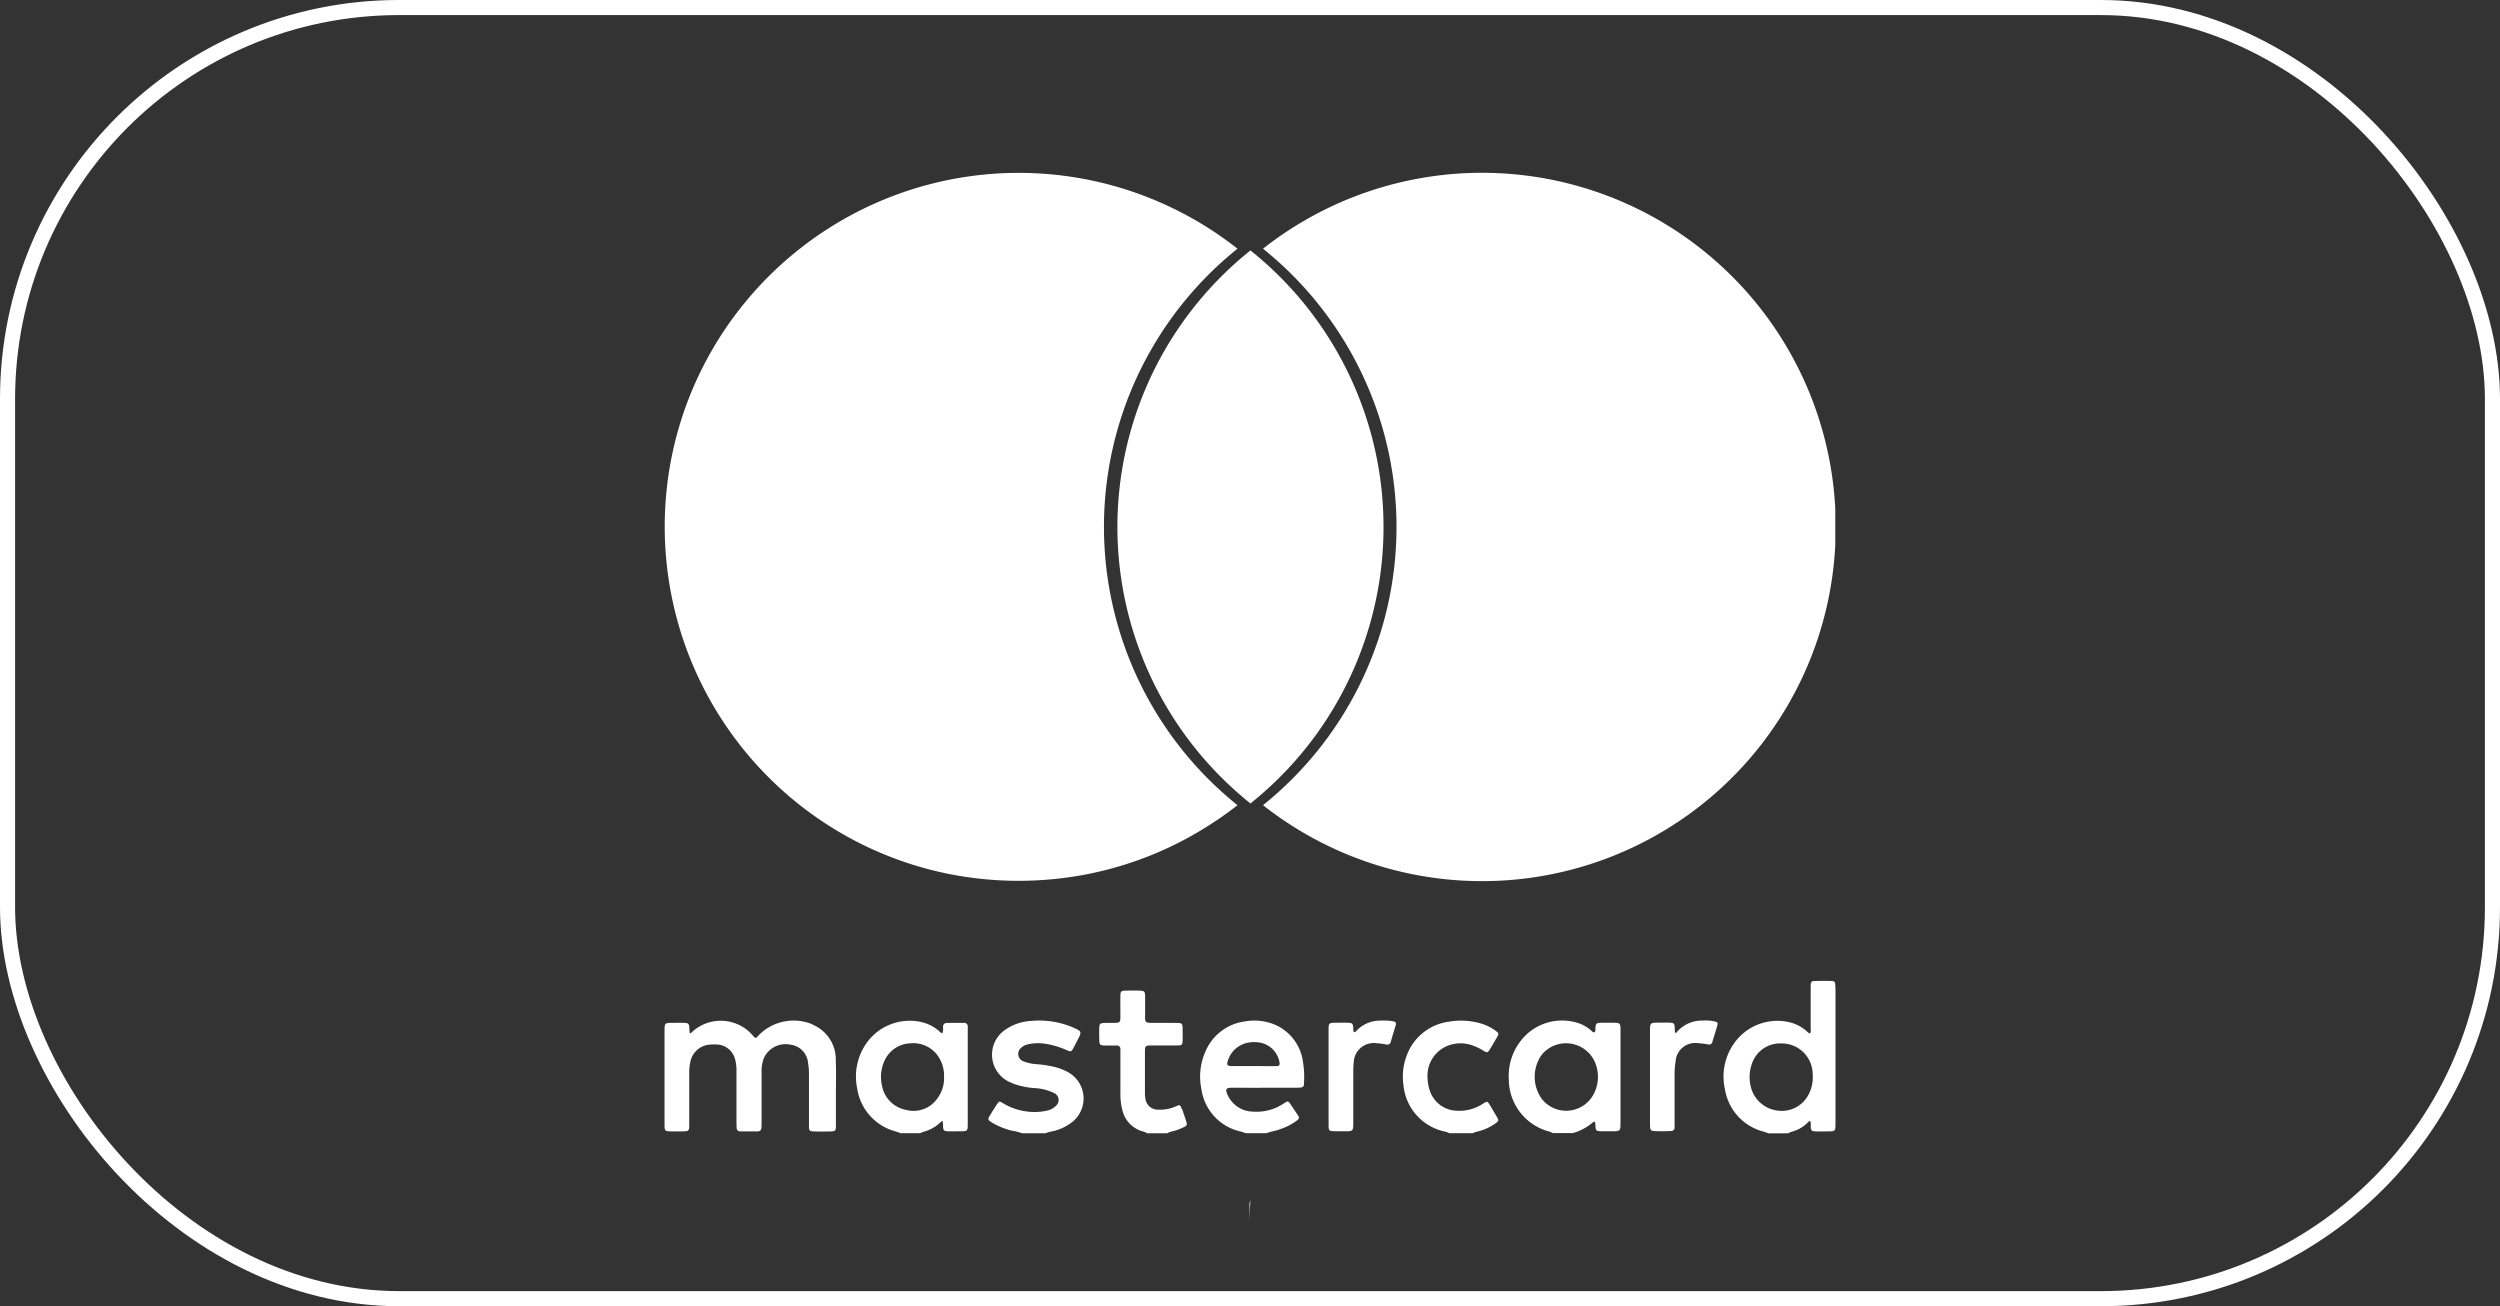
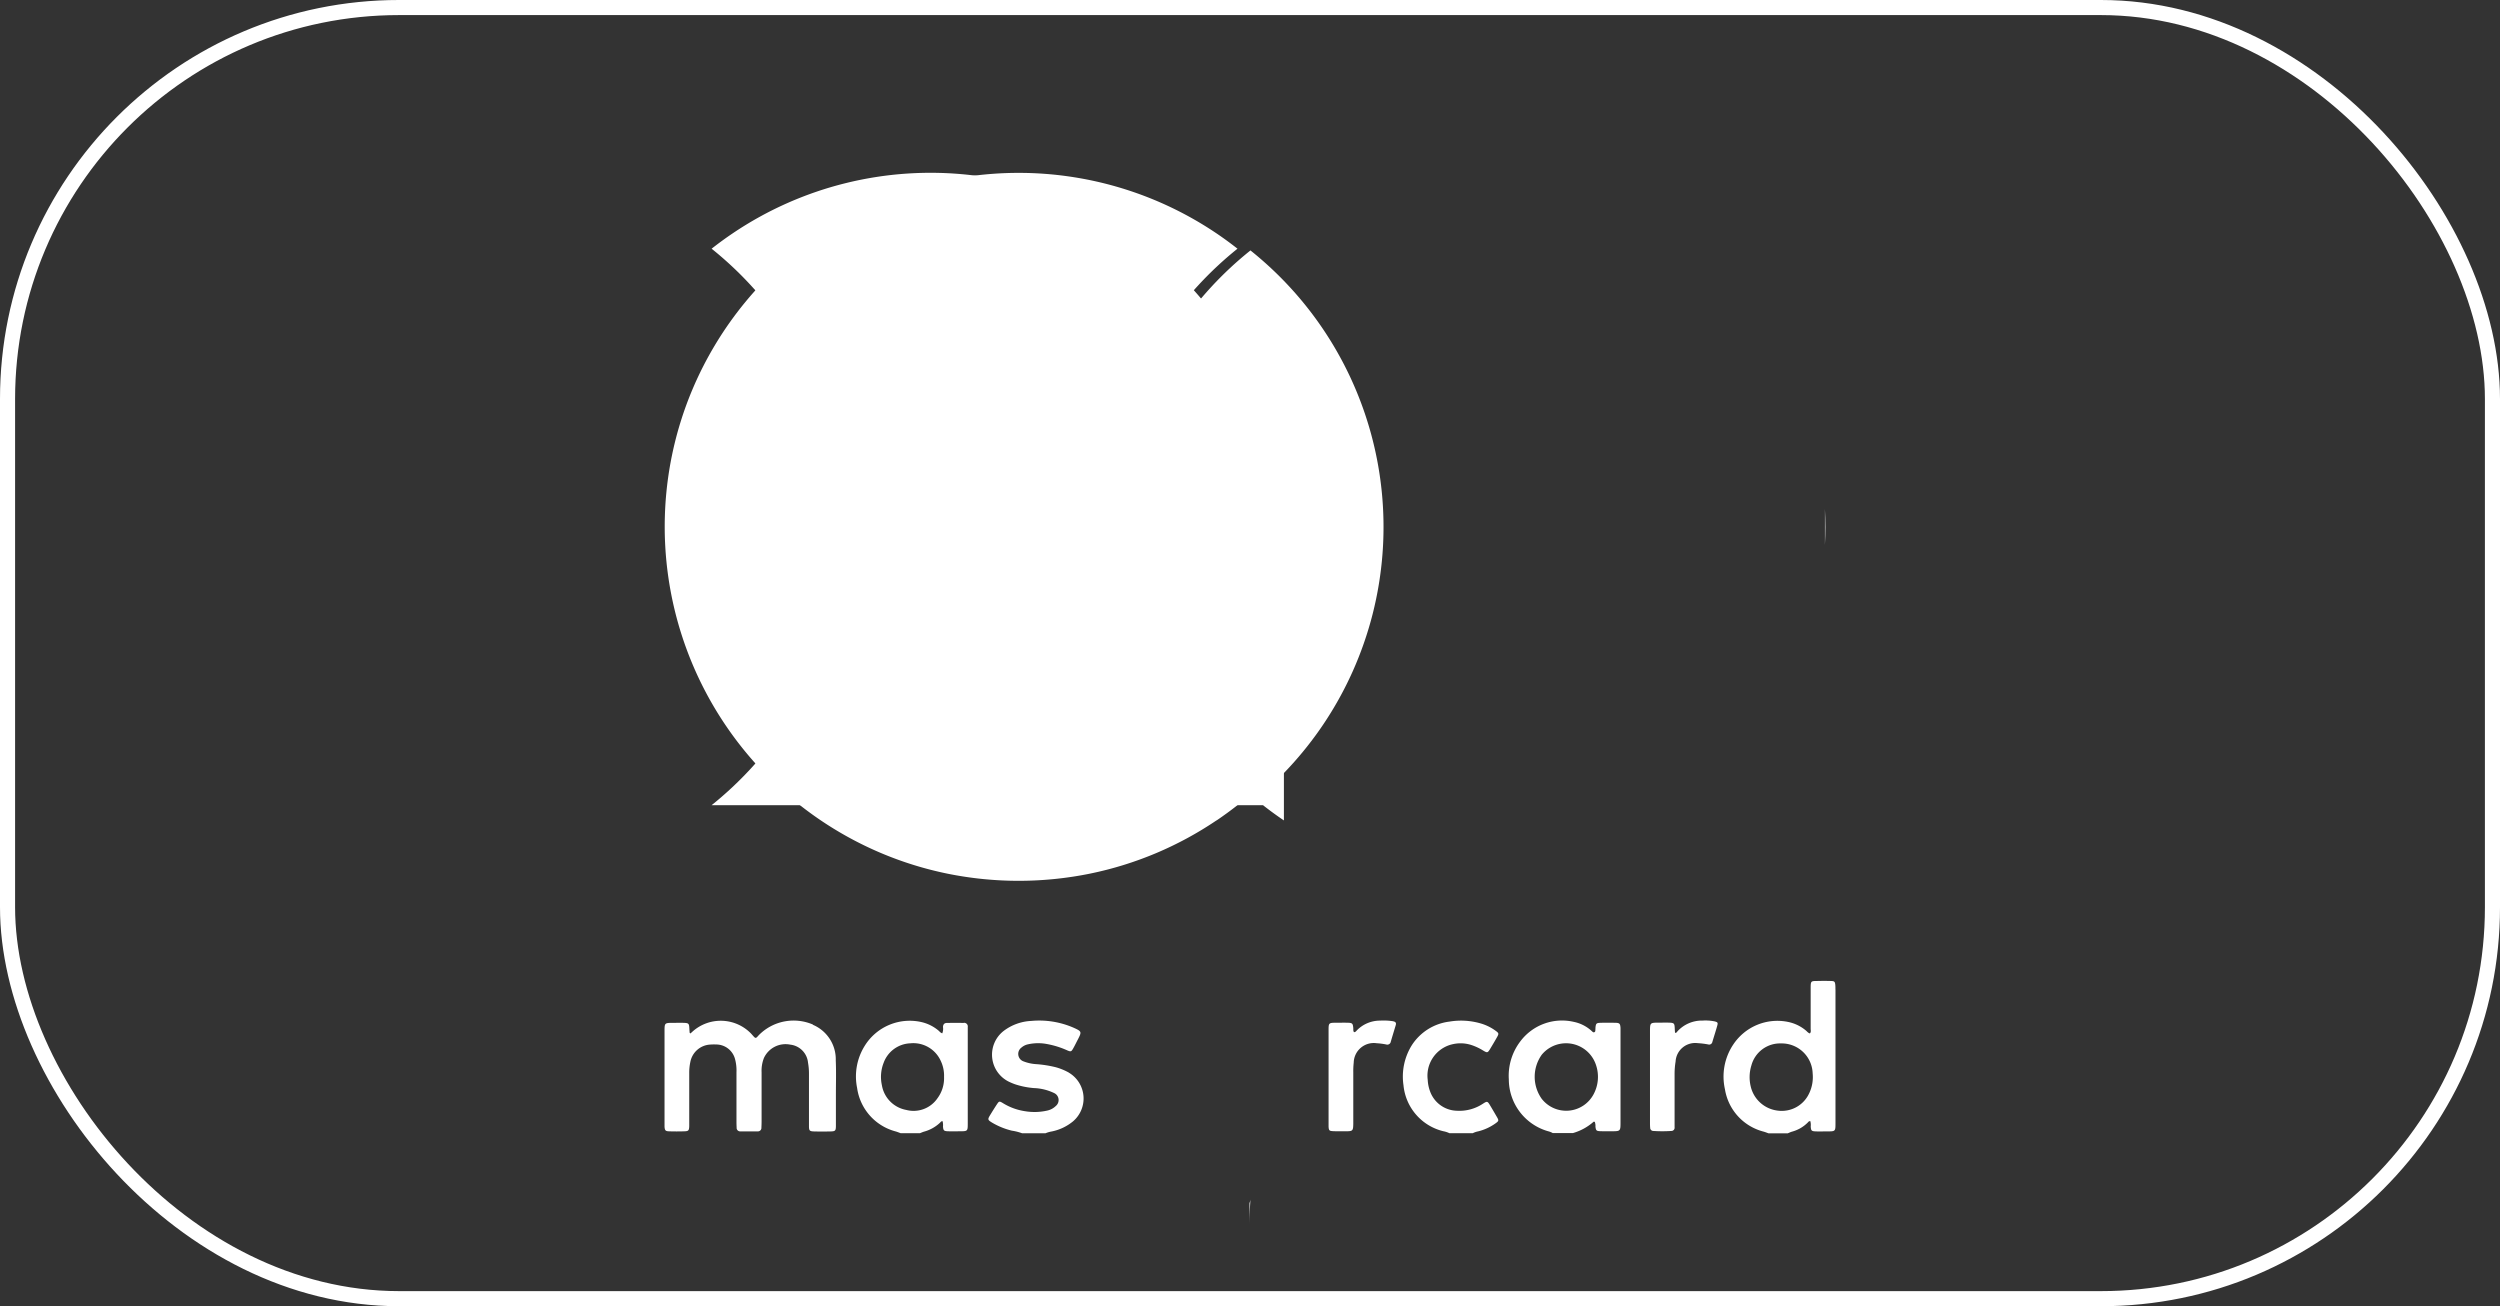
<svg xmlns="http://www.w3.org/2000/svg" width="165.699" height="86.575" viewBox="0 0 165.699 86.575">
  <rect x="0" y="0" width="165.699" height="86.575" fill="#333333" stroke="none" />
  <g id="Raggruppa_4069" data-name="Raggruppa 4069" transform="translate(16051.979 2030.676)">
    <path id="Tracciato_2966" data-name="Tracciato 2966" d="M1204.588,40.812c0-.4-.011-.793-.031-1.189V42c.02-.4.031-.793.031-1.189" transform="translate(-17135.58 -2036.563)" fill="#fff" />
    <path id="Tracciato_2967" data-name="Tracciato 2967" d="M1115.773,39.217v1.506q0-.876.063-1.736a1.268,1.268,0,0,1-.063.23" transform="translate(-17123.156 -2036.474)" fill="#fff" />
    <path id="Tracciato_2968" data-name="Tracciato 2968" d="M1115.773,42.482a2.1,2.1,0,0,1,.06.223q-.059-.841-.06-1.7Z" transform="translate(-17123.156 -2036.756)" fill="#fff" />
    <path id="Tracciato_2969" data-name="Tracciato 2969" d="M1154.045,24.907a23.45,23.45,0,0,0,2.864,29.705,23.709,23.709,0,0,0,1.943,1.738,23.493,23.493,0,0,0,4.808-5.21,23.45,23.45,0,0,0-2.864-29.705,23.732,23.732,0,0,0-1.944-1.739,23.565,23.565,0,0,0-4.807,5.211" transform="translate(-17127.951 -2033.774)" fill="#fff" />
-     <path id="Tracciato_2970" data-name="Tracciato 2970" d="M1161.252,55.63q.675.532,1.386,1.011a23.442,23.442,0,0,0,36.545-18.264V36a23.446,23.446,0,0,0-36.545-18.264q-.71.479-1.386,1.011a23.641,23.641,0,0,1,0,36.883" transform="translate(-17129.52 -2032.939)" fill="#fff" />
+     <path id="Tracciato_2970" data-name="Tracciato 2970" d="M1161.252,55.63q.675.532,1.386,1.011V36a23.446,23.446,0,0,0-36.545-18.264q-.71.479-1.386,1.011a23.641,23.641,0,0,1,0,36.883" transform="translate(-17129.52 -2032.939)" fill="#fff" />
    <path id="Tracciato_2971" data-name="Tracciato 2971" d="M1151.724,56.641q.709-.48,1.385-1.011a23.639,23.639,0,0,1,0-36.883q-.675-.532-1.385-1.012a23.437,23.437,0,0,0-26.233,0,23.525,23.525,0,0,0-8.5,10.322,23.373,23.373,0,0,0-1.367,4.4A23.49,23.49,0,0,0,1129.476,58.8a23.319,23.319,0,0,0,4.4,1.367,23.7,23.7,0,0,0,9.456,0,23.317,23.317,0,0,0,8.388-3.53" transform="translate(-17123.068 -2032.939)" fill="#fff" />
    <path id="Tracciato_2972" data-name="Tracciato 2972" d="M1204.16,76.554a2.916,2.916,0,0,0-.008-.3c-.022-.212-.057-.252-.27-.258-.324-.01-.648-.008-.973,0-.361,0-.381.026-.39.377,0,.089,0,.179,0,.268,0,.839,0,1.676,0,2.515,0,.1.039.222-.052.315-.122-.033-.187-.131-.272-.2a2.662,2.662,0,0,0-1.167-.561,3.509,3.509,0,0,0-3.646,1.507,3.823,3.823,0,0,0-.544,2.956,3.465,3.465,0,0,0,2.571,2.809c.107.031.211.073.316.11H1201c.094-.037.184-.082.28-.11a2.319,2.319,0,0,0,1.059-.617.182.182,0,0,1,.155-.083.864.864,0,0,1,.029.349c.017.284.05.323.341.334.245.009.491,0,.737,0,.561,0,.563,0,.563-.556q0-4.426,0-8.852m-1.734,6.862a2,2,0,0,1-2.107,1.167,2.089,2.089,0,0,1-1.777-1.6,2.625,2.625,0,0,1,.044-1.391,1.969,1.969,0,0,1,1.974-1.461,2.051,2.051,0,0,1,2.087,1.98,2.5,2.5,0,0,1-.221,1.307" transform="translate(-17134.488 -2041.652)" fill="#fff" />
    <path id="Tracciato_2973" data-name="Tracciato 2973" d="M1187.263,79.2c-.335-.01-.671-.01-1.005,0-.255.009-.286.049-.316.293-.005.045,0,.089-.007.134-.005.066.008.147-.053.186-.087.054-.144-.03-.2-.077a2.483,2.483,0,0,0-1.184-.6,3.453,3.453,0,0,0-3.543,1.3,3.758,3.758,0,0,0-.758,2.513,3.585,3.585,0,0,0,2.6,3.436,1.18,1.18,0,0,1,.31.122h1.342a3.523,3.523,0,0,0,1.367-.75c.01-.01.041,0,.062,0a.13.13,0,0,1,.024.025.838.838,0,0,1,.037.3c.03.25.063.29.31.3s.491.005.737.005c.612,0,.614,0,.614-.611q0-2.983,0-5.965c0-.089,0-.179,0-.268-.019-.288-.058-.336-.335-.345m-1.457,4.751a2.056,2.056,0,0,1-3.436.28,2.519,2.519,0,0,1,.009-2.916,2.088,2.088,0,0,1,3.585.655,2.444,2.444,0,0,1-.158,1.982" transform="translate(-17132.172 -2042.084)" fill="#fff" />
    <path id="Tracciato_2974" data-name="Tracciato 2974" d="M1137.027,79.205q-.553-.005-1.107,0c-.175,0-.26.094-.267.273a.776.776,0,0,1-.047.416c-.123-.032-.179-.123-.255-.186a2.691,2.691,0,0,0-1.066-.545,3.507,3.507,0,0,0-3.811,1.546,3.826,3.826,0,0,0-.513,2.805,3.476,3.476,0,0,0,2.573,2.888c.107.032.21.075.315.113h1.275c.094-.036.185-.08.281-.107a2.473,2.473,0,0,0,1.044-.583c.046-.044.08-.111.177-.108a1.056,1.056,0,0,1,.027.353c.021.261.058.306.327.316s.514.005.771,0c.541,0,.544,0,.544-.54q0-3.054,0-6.107c0-.089,0-.179,0-.268a.238.238,0,0,0-.267-.271m-1.742,5a1.918,1.918,0,0,1-2.071.771,2,2,0,0,1-1.613-1.644,2.556,2.556,0,0,1,.119-1.483,1.963,1.963,0,0,1,1.76-1.287,1.994,1.994,0,0,1,2.02,1.156,2.272,2.272,0,0,1,.222,1.073,2.225,2.225,0,0,1-.438,1.415" transform="translate(-17125.131 -2042.082)" fill="#fff" />
-     <path id="Tracciato_2975" data-name="Tracciato 2975" d="M1161.074,79.215a3.5,3.5,0,0,0-1.723-.107,3.3,3.3,0,0,0-2.582,1.965,4.088,4.088,0,0,0-.275,2.528,3.352,3.352,0,0,0,2.6,2.8c.118.031.234.074.35.112h1.343c.128-.038.255-.083.385-.113a4.68,4.68,0,0,0,1.013-.346,3.844,3.844,0,0,0,.658-.4c.1-.077.153-.165.073-.286-.192-.289-.383-.578-.578-.864a.169.169,0,0,0-.261-.045c-.056.037-.113.072-.169.108a3.218,3.218,0,0,1-2.011.514,1.868,1.868,0,0,1-1.641-1.05c-.23-.472-.123-.535.32-.533,1.364.008,2.729,0,4.093,0,.112,0,.224,0,.335-.006.234-.021.281-.058.286-.281a6.285,6.285,0,0,0-.073-1.471,3.129,3.129,0,0,0-2.143-2.529m.348,2.853c-.413.008-.827,0-1.239,0h-1.509c-.078,0-.156,0-.234,0-.224-.021-.279-.091-.208-.308a1.725,1.725,0,0,1,1.393-1.252,2.245,2.245,0,0,1,.735,0,1.616,1.616,0,0,1,1.309,1.315c.028.191-.014.243-.248.248" transform="translate(-17128.842 -2042.08)" fill="#fff" />
    <path id="Tracciato_2976" data-name="Tracciato 2976" d="M1145.429,82.5a3.914,3.914,0,0,0-.865-.357,7.541,7.541,0,0,0-1.322-.208,2.8,2.8,0,0,1-.814-.179.523.523,0,0,1-.149-.916.955.955,0,0,1,.413-.213,3.1,3.1,0,0,1,1.264-.027,5.77,5.77,0,0,1,1.372.428c.227.095.259.081.378-.126s.208-.4.311-.594c.268-.519.264-.54-.273-.784a5.7,5.7,0,0,0-2.817-.452,3.266,3.266,0,0,0-1.83.667,1.993,1.993,0,0,0,.4,3.384,3.966,3.966,0,0,0,.372.151,5.348,5.348,0,0,0,1.245.249,3.349,3.349,0,0,1,1.325.325.511.511,0,0,1,.118.863,1.163,1.163,0,0,1-.554.3,3.8,3.8,0,0,1-1.5.042,3.857,3.857,0,0,1-1.467-.544c-.215-.129-.242-.12-.377.083-.154.233-.3.47-.447.709-.182.3-.175.329.136.519a4.753,4.753,0,0,0,1.3.526,3.445,3.445,0,0,1,.68.173h1.543a1.852,1.852,0,0,1,.417-.121,3.21,3.21,0,0,0,1.409-.668,1.99,1.99,0,0,0-.271-3.228" transform="translate(-17126.559 -2042.081)" fill="#fff" />
-     <path id="Tracciato_2977" data-name="Tracciato 2977" d="M1154.1,84.589c-.107-.3-.118-.3-.4-.179a2.544,2.544,0,0,1-1.142.217.828.828,0,0,1-.868-.726,2.073,2.073,0,0,1-.033-.4c0-.369,0-.738,0-1.107q0-.771,0-1.542c0-.472.01-.479.5-.481h.47c.4,0,.805.005,1.207,0,.274-.006.311-.045.319-.314s.007-.559,0-.839-.041-.331-.333-.338c-.47-.01-.939,0-1.409-.005-.157,0-.313.005-.469-.006-.206-.015-.254-.065-.273-.264-.009-.089,0-.179,0-.268,0-.413,0-.826,0-1.24-.006-.3-.051-.348-.354-.359s-.626-.01-.939,0-.342.052-.346.362c-.006.447,0,.894,0,1.342,0,.405-.028.429-.445.433-.223,0-.447-.005-.67.009s-.274.063-.283.287c-.011.28-.009.559,0,.839.008.323.047.358.378.365.257.005.514,0,.771,0a.224.224,0,0,1,.25.248c0,.089,0,.179,0,.268,0,.906,0,1.811,0,2.716a3.974,3.974,0,0,0,.134,1.061,1.9,1.9,0,0,0,1.323,1.393.929.929,0,0,1,.307.129h1.342a1.144,1.144,0,0,1,.345-.126,3.77,3.77,0,0,0,.753-.278c.211-.108.23-.148.161-.371-.085-.278-.179-.553-.276-.827" transform="translate(-17127.75 -2041.755)" fill="#fff" />
    <path id="Tracciato_2978" data-name="Tracciato 2978" d="M1175.264,80.632a2.319,2.319,0,0,1,1.321.041,3.618,3.618,0,0,1,.757.355c.291.174.311.168.49-.13.15-.249.3-.5.441-.752.129-.228.122-.264-.083-.414a3.14,3.14,0,0,0-.986-.49,4.656,4.656,0,0,0-2.09-.125,3.466,3.466,0,0,0-2.5,1.582,3.929,3.929,0,0,0-.541,2.638,3.472,3.472,0,0,0,2.634,3.044,1.655,1.655,0,0,1,.413.133h1.544a1.31,1.31,0,0,1,.347-.12,3.359,3.359,0,0,0,1.152-.526c.231-.166.239-.193.1-.433s-.291-.5-.442-.752c-.181-.3-.2-.306-.489-.12a2.82,2.82,0,0,1-1.717.462,1.939,1.939,0,0,1-1.773-1.264,2.522,2.522,0,0,1-.163-.784,2.136,2.136,0,0,1,1.579-2.345" transform="translate(-17131.029 -2042.081)" fill="#fff" />
    <path id="Tracciato_2979" data-name="Tracciato 2979" d="M1124.979,79.317a3.235,3.235,0,0,0-3.616.716c-.19.22-.2.211-.4-.016-.022-.025-.045-.05-.066-.076a2.8,2.8,0,0,0-3.917-.157,1.727,1.727,0,0,1-.136.12c-.033-.035-.046-.043-.047-.051-.008-.1-.016-.2-.021-.3-.014-.3-.048-.342-.358-.353-.245-.009-.492,0-.738,0-.538,0-.547.009-.548.539v6.107c0,.078,0,.157,0,.235.018.245.06.3.3.307.335.011.671.011,1.006,0,.284-.008.32-.053.331-.343,0-.1,0-.2,0-.3,0-1.074,0-2.148,0-3.222a3.313,3.313,0,0,1,.074-.732,1.417,1.417,0,0,1,1.313-1.152,3.308,3.308,0,0,1,.4-.006,1.294,1.294,0,0,1,1.244.949,2.915,2.915,0,0,1,.1.9q0,1.645,0,3.289c0,.123.005.246.011.368a.232.232,0,0,0,.251.253q.57,0,1.14,0a.231.231,0,0,0,.251-.251c.006-.123.011-.246.012-.369q0-1.644,0-3.288a2.322,2.322,0,0,1,.154-.954,1.578,1.578,0,0,1,1.75-.886,1.328,1.328,0,0,1,1.174,1.2,4.045,4.045,0,0,1,.062.734q0,1.729,0,3.457c0,.311.042.354.344.362.358.009.716.008,1.074,0,.329-.007.365-.044.367-.374,0-.682,0-1.364,0-2.046,0-.761.024-1.522-.009-2.282a2.484,2.484,0,0,0-1.523-2.37" transform="translate(-17123.066 -2042.081)" fill="#fff" />
    <path id="Tracciato_2980" data-name="Tracciato 2980" d="M1195.354,79.1a3.054,3.054,0,0,0-.8-.052,2.193,2.193,0,0,0-1.648.7c-.042.046-.07.118-.151.113-.009-.009-.022-.015-.023-.023-.007-.1-.014-.2-.018-.3-.014-.3-.046-.341-.357-.352-.235-.008-.47,0-.705,0-.57,0-.576.005-.577.581q0,3.02,0,6.038c0,.112,0,.224.012.335a.209.209,0,0,0,.2.223,9.1,9.1,0,0,0,1.206,0,.214.214,0,0,0,.212-.248c0-.1,0-.2,0-.3,0-1.073,0-2.147,0-3.221a5.014,5.014,0,0,1,.067-.834,1.3,1.3,0,0,1,1.456-1.217,5.429,5.429,0,0,1,.7.085.217.217,0,0,0,.281-.166c.108-.365.227-.726.328-1.092.051-.188.018-.219-.188-.271" transform="translate(-17133.693 -2042.08)" fill="#fff" />
    <path id="Tracciato_2981" data-name="Tracciato 2981" d="M1170.6,79.095a3.92,3.92,0,0,0-.869-.045,2.145,2.145,0,0,0-1.539.634c-.052.053-.092.129-.2.132-.065-.081-.041-.184-.05-.28-.029-.3-.062-.336-.372-.345-.246-.007-.492,0-.737,0-.522,0-.528.008-.528.519q0,3.066,0,6.133c0,.077,0,.157,0,.234.015.247.048.289.3.3.279.013.558.009.838.007.466,0,.491-.03.5-.493,0-.045,0-.089,0-.134,0-1.095,0-2.189,0-3.284a5.058,5.058,0,0,1,.029-.636,1.33,1.33,0,0,1,1.527-1.287,4.29,4.29,0,0,1,.63.082.233.233,0,0,0,.3-.186c.107-.365.218-.728.327-1.091.045-.149,0-.226-.163-.258" transform="translate(-17130.227 -2042.08)" fill="#fff" />
    <rect id="Rettangolo_1727" data-name="Rettangolo 1727" width="164.699" height="85.575" rx="25.95" transform="translate(-16051.479 -2030.176)" fill="none" stroke="#fff" stroke-width="1" />
    <path id="Tracciato_3024" data-name="Tracciato 3024" d="M1160.213,93.072v1.506q0-.876.063-1.736a1.143,1.143,0,0,1-.063.23" transform="translate(-17129.375 -2044.011)" fill="#fff" />
  </g>
</svg>